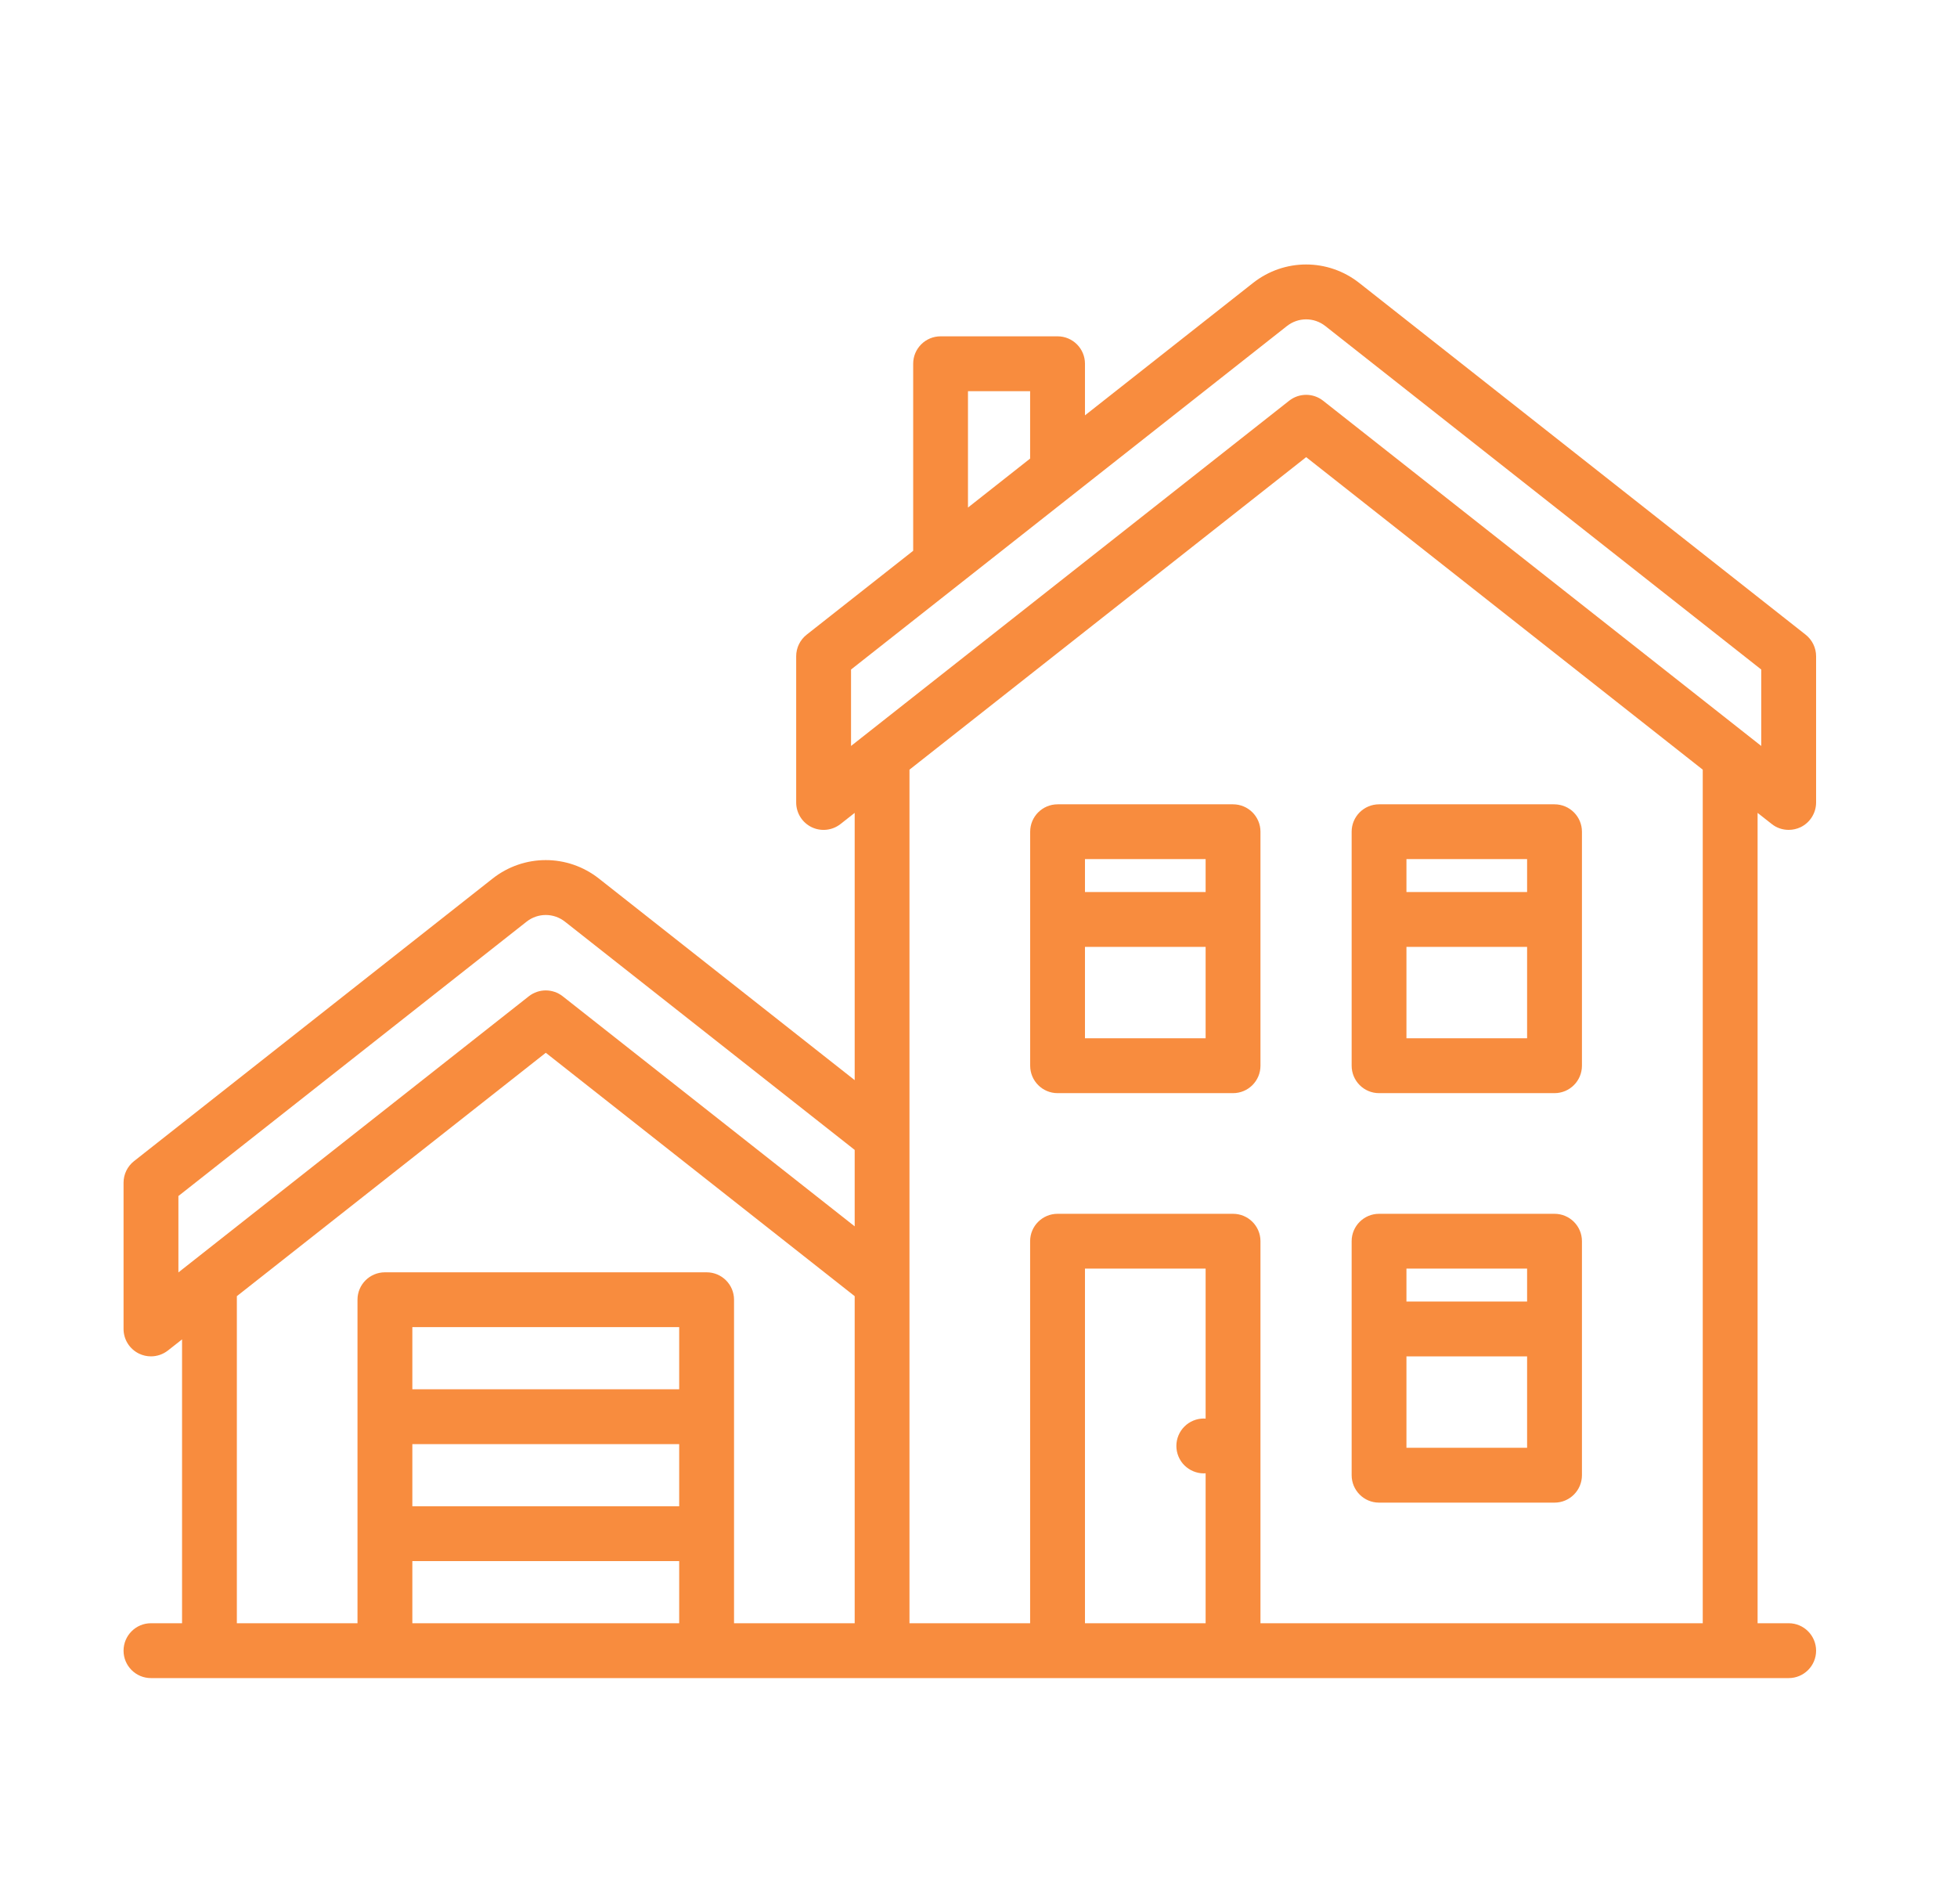
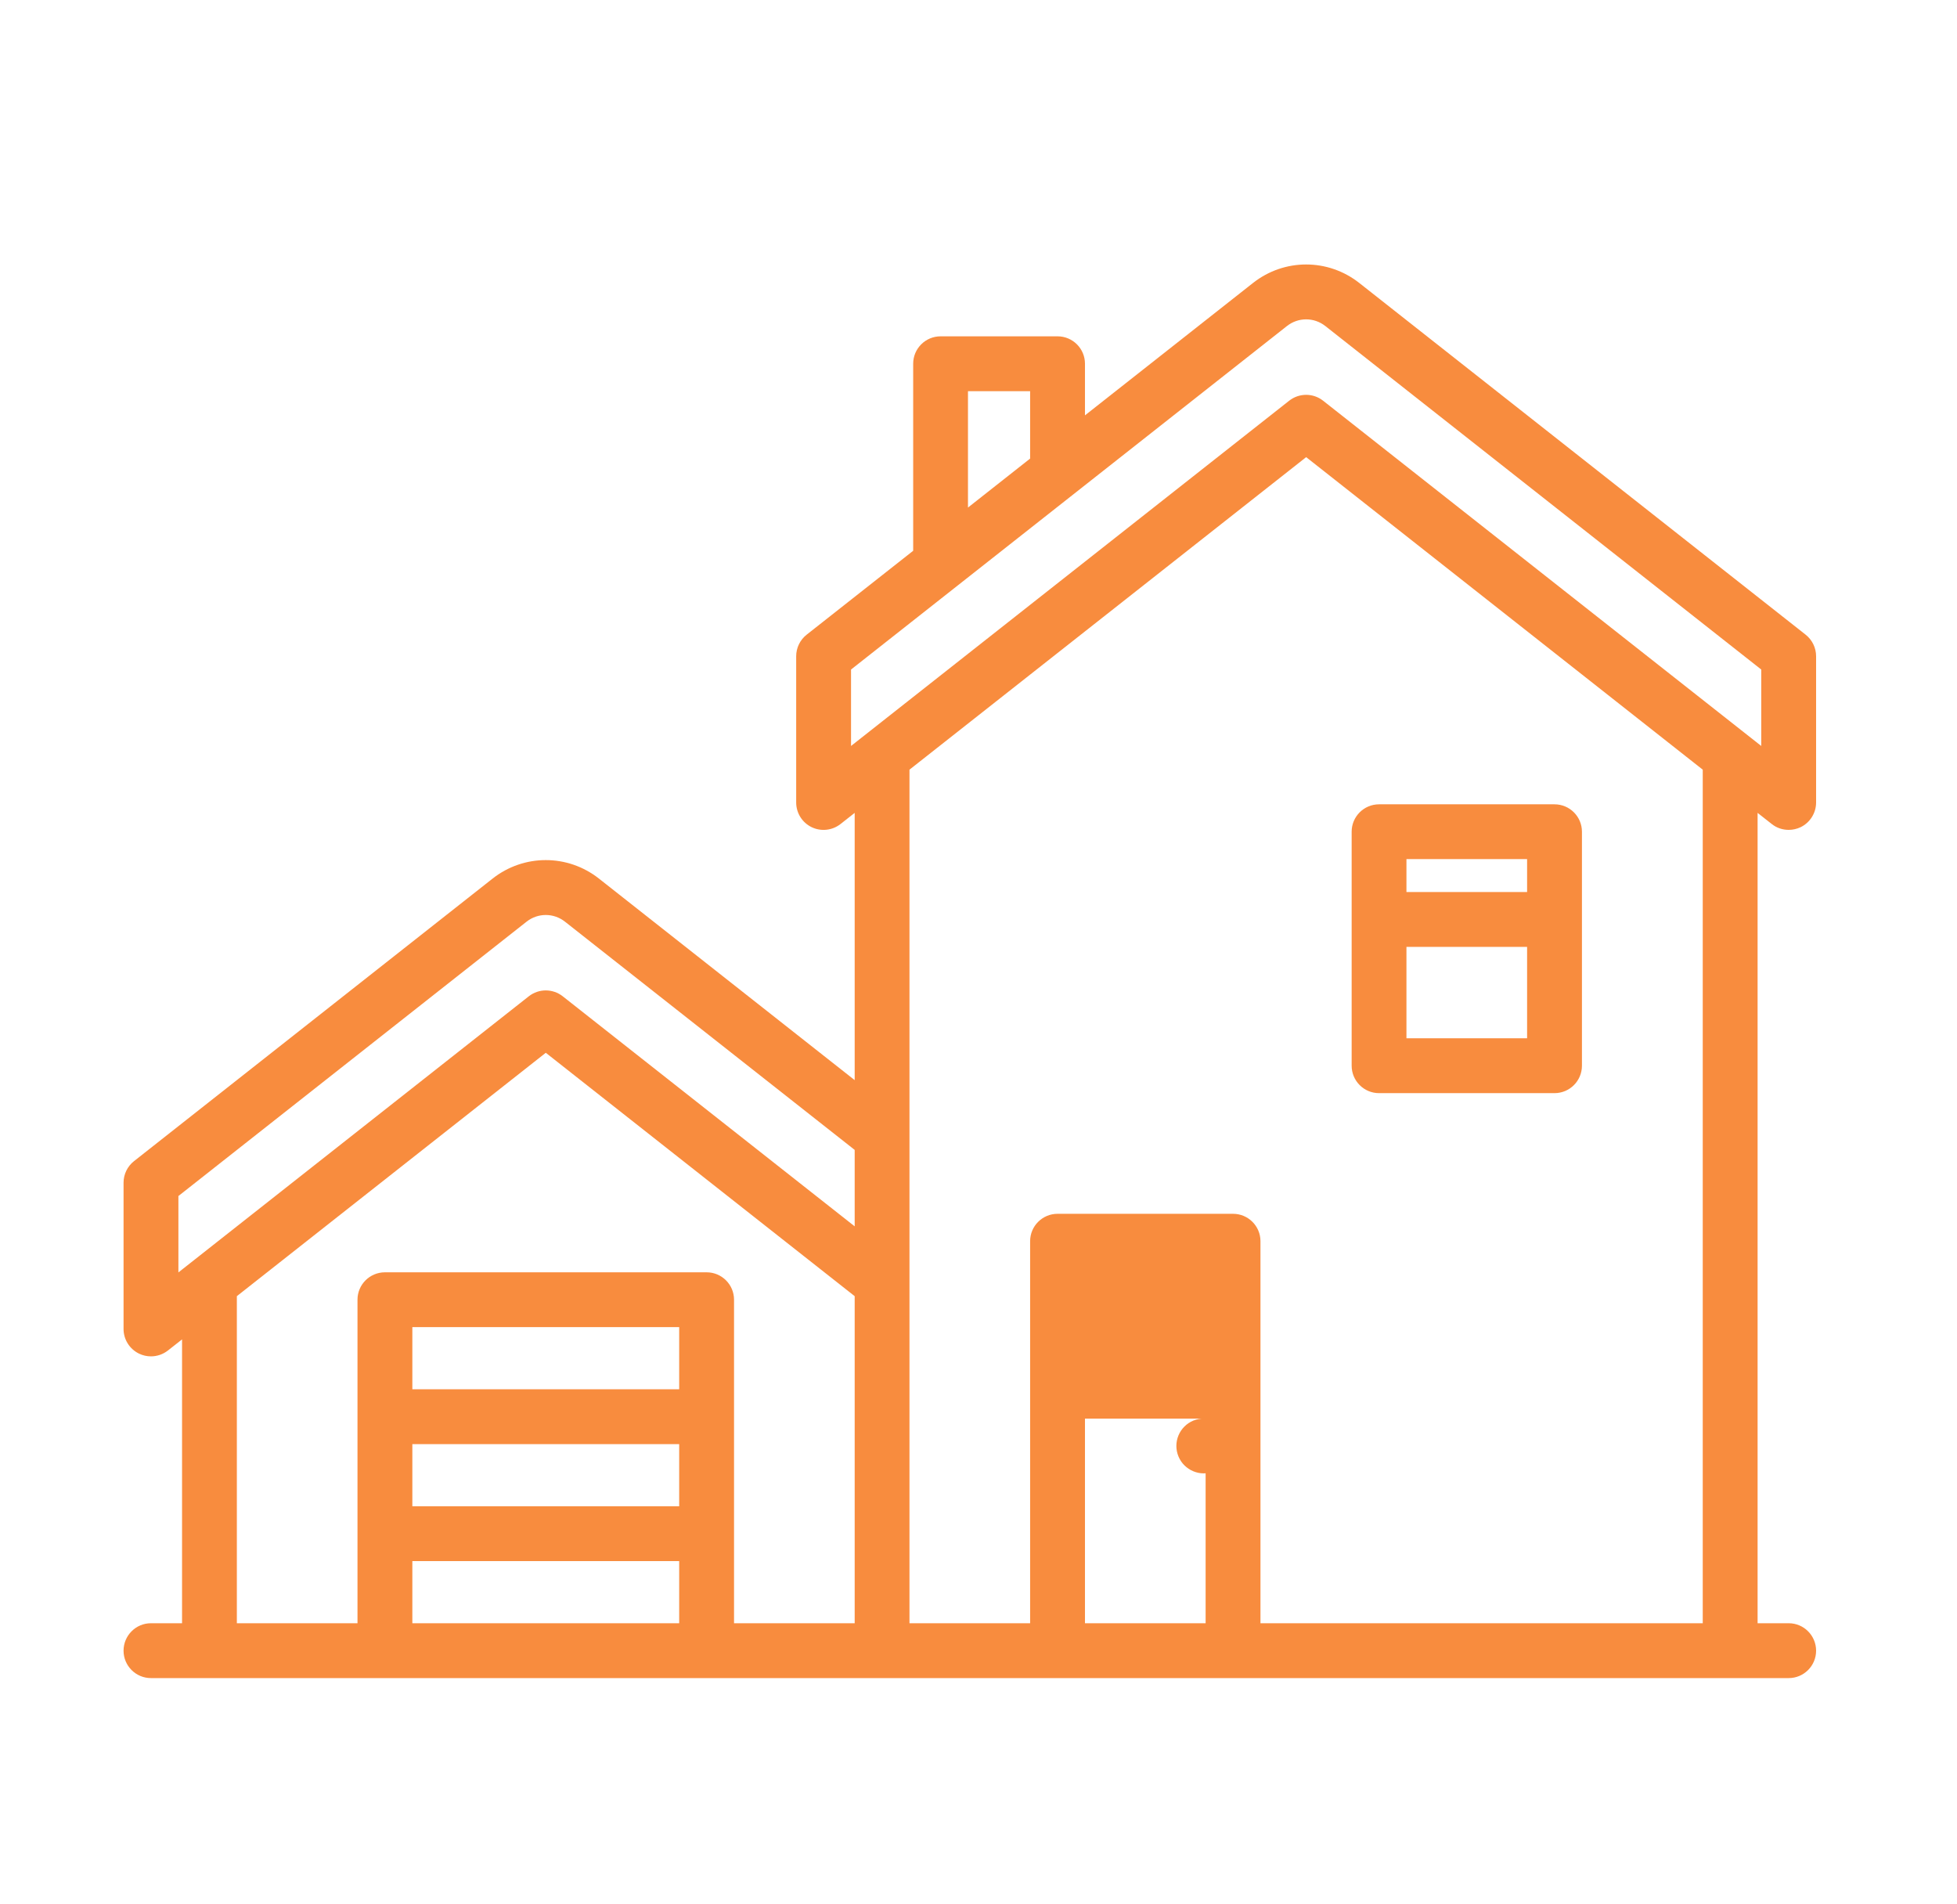
<svg xmlns="http://www.w3.org/2000/svg" width="37" height="36" viewBox="0 0 37 36" fill="none">
-   <path d="M33.497 15.577C33.59 15.651 33.703 15.688 33.818 15.688C33.895 15.688 33.972 15.671 34.044 15.637C34.222 15.55 34.336 15.369 34.336 15.17V12.406C34.336 12.247 34.263 12.097 34.138 11.998L25.7 5.35C25.108 4.883 24.281 4.883 23.689 5.35L20.513 7.852V6.876C20.513 6.59 20.281 6.358 19.995 6.358H17.783C17.497 6.358 17.265 6.59 17.265 6.876V10.412L15.251 11.998C15.126 12.097 15.053 12.247 15.053 12.406V15.17C15.053 15.369 15.166 15.55 15.345 15.637C15.524 15.723 15.736 15.7 15.892 15.577L16.159 15.367V20.419L11.324 16.609C10.732 16.143 9.905 16.143 9.313 16.609L2.533 21.951C2.409 22.049 2.336 22.199 2.336 22.358V25.123C2.336 25.321 2.449 25.502 2.628 25.589C2.7 25.624 2.777 25.641 2.854 25.641C2.968 25.641 3.082 25.603 3.175 25.53L3.442 25.32V30.686H2.854C2.568 30.686 2.336 30.919 2.336 31.205C2.336 31.491 2.568 31.723 2.854 31.723H33.818C34.104 31.723 34.336 31.491 34.336 31.205C34.336 30.919 34.104 30.686 33.818 30.686H33.23V15.367L33.497 15.577ZM18.301 7.395H19.476V8.669L18.301 9.595V7.395ZM16.09 12.657L24.331 6.164C24.545 5.995 24.844 5.995 25.058 6.164L33.299 12.657V14.102L25.015 7.575C24.921 7.501 24.808 7.464 24.695 7.464C24.581 7.464 24.468 7.501 24.374 7.575L16.09 14.102V12.657ZM3.373 22.61L9.955 17.424C10.169 17.255 10.468 17.255 10.682 17.424L16.159 21.738V23.183L10.639 18.834C10.451 18.686 10.186 18.686 9.998 18.834L3.373 24.054V22.61ZM4.478 24.503L10.319 19.902L16.159 24.503V30.686H13.878V24.57C13.878 24.284 13.646 24.052 13.36 24.052H7.278C6.991 24.052 6.759 24.284 6.759 24.57V30.686H4.478V24.503ZM7.796 27.3H12.841V28.475H7.796V27.3ZM12.841 26.263H7.796V25.088H12.841V26.263ZM7.796 29.511H12.841V30.686H7.796V29.511ZM22.794 26.818C22.782 26.817 22.771 26.816 22.759 26.816C22.623 26.816 22.489 26.871 22.393 26.968C22.296 27.064 22.241 27.198 22.241 27.334C22.241 27.471 22.296 27.605 22.393 27.701C22.489 27.797 22.623 27.853 22.759 27.853C22.771 27.853 22.782 27.852 22.794 27.851V30.686H20.513V23.982H22.794V26.818ZM32.193 30.686H23.831V23.464C23.831 23.178 23.599 22.946 23.312 22.946H19.995C19.708 22.946 19.476 23.178 19.476 23.464V30.686H17.195V14.55L24.695 8.642L32.193 14.55V30.686Z" fill="#F88C3E" />
-   <path d="M26.073 28.406H29.39C29.677 28.406 29.909 28.174 29.909 27.887V23.464C29.909 23.178 29.677 22.946 29.39 22.946H26.073C25.787 22.946 25.555 23.178 25.555 23.464V27.887C25.555 28.174 25.787 28.406 26.073 28.406ZM26.591 27.369V25.641H28.872V27.369H26.591ZM28.872 23.982V24.604H26.591V23.982H28.872Z" fill="#F88C3E" />
+   <path d="M33.497 15.577C33.59 15.651 33.703 15.688 33.818 15.688C33.895 15.688 33.972 15.671 34.044 15.637C34.222 15.55 34.336 15.369 34.336 15.17V12.406C34.336 12.247 34.263 12.097 34.138 11.998L25.7 5.35C25.108 4.883 24.281 4.883 23.689 5.35L20.513 7.852V6.876C20.513 6.59 20.281 6.358 19.995 6.358H17.783C17.497 6.358 17.265 6.59 17.265 6.876V10.412L15.251 11.998C15.126 12.097 15.053 12.247 15.053 12.406V15.17C15.053 15.369 15.166 15.55 15.345 15.637C15.524 15.723 15.736 15.7 15.892 15.577L16.159 15.367V20.419L11.324 16.609C10.732 16.143 9.905 16.143 9.313 16.609L2.533 21.951C2.409 22.049 2.336 22.199 2.336 22.358V25.123C2.336 25.321 2.449 25.502 2.628 25.589C2.7 25.624 2.777 25.641 2.854 25.641C2.968 25.641 3.082 25.603 3.175 25.53L3.442 25.32V30.686H2.854C2.568 30.686 2.336 30.919 2.336 31.205C2.336 31.491 2.568 31.723 2.854 31.723H33.818C34.104 31.723 34.336 31.491 34.336 31.205C34.336 30.919 34.104 30.686 33.818 30.686H33.23V15.367L33.497 15.577ZM18.301 7.395H19.476V8.669L18.301 9.595V7.395ZM16.09 12.657L24.331 6.164C24.545 5.995 24.844 5.995 25.058 6.164L33.299 12.657V14.102L25.015 7.575C24.921 7.501 24.808 7.464 24.695 7.464C24.581 7.464 24.468 7.501 24.374 7.575L16.09 14.102V12.657ZM3.373 22.61L9.955 17.424C10.169 17.255 10.468 17.255 10.682 17.424L16.159 21.738V23.183L10.639 18.834C10.451 18.686 10.186 18.686 9.998 18.834L3.373 24.054V22.61ZM4.478 24.503L10.319 19.902L16.159 24.503V30.686H13.878V24.57C13.878 24.284 13.646 24.052 13.36 24.052H7.278C6.991 24.052 6.759 24.284 6.759 24.57V30.686H4.478V24.503ZM7.796 27.3H12.841V28.475H7.796V27.3ZM12.841 26.263H7.796V25.088H12.841V26.263ZM7.796 29.511H12.841V30.686H7.796V29.511ZM22.794 26.818C22.782 26.817 22.771 26.816 22.759 26.816C22.623 26.816 22.489 26.871 22.393 26.968C22.296 27.064 22.241 27.198 22.241 27.334C22.241 27.471 22.296 27.605 22.393 27.701C22.489 27.797 22.623 27.853 22.759 27.853C22.771 27.853 22.782 27.852 22.794 27.851V30.686H20.513V23.982V26.818ZM32.193 30.686H23.831V23.464C23.831 23.178 23.599 22.946 23.312 22.946H19.995C19.708 22.946 19.476 23.178 19.476 23.464V30.686H17.195V14.55L24.695 8.642L32.193 14.55V30.686Z" fill="#F88C3E" />
  <path d="M26.073 20.665H29.39C29.677 20.665 29.909 20.433 29.909 20.146V15.723C29.909 15.437 29.677 15.205 29.39 15.205H26.073C25.787 15.205 25.555 15.437 25.555 15.723V20.146C25.555 20.433 25.787 20.665 26.073 20.665ZM26.591 19.628V17.9H28.872V19.628H26.591ZM28.872 16.241V16.863H26.591V16.241H28.872Z" fill="#F88C3E" />
-   <path d="M23.312 15.205H19.995C19.709 15.205 19.477 15.437 19.477 15.723V20.146C19.477 20.433 19.709 20.665 19.995 20.665H23.312C23.599 20.665 23.831 20.433 23.831 20.146V15.723C23.831 15.437 23.599 15.205 23.312 15.205ZM22.794 16.241V16.863H20.513V16.241H22.794ZM20.513 19.628V17.9H22.794V19.628H20.513Z" fill="#F88C3E" />
</svg>